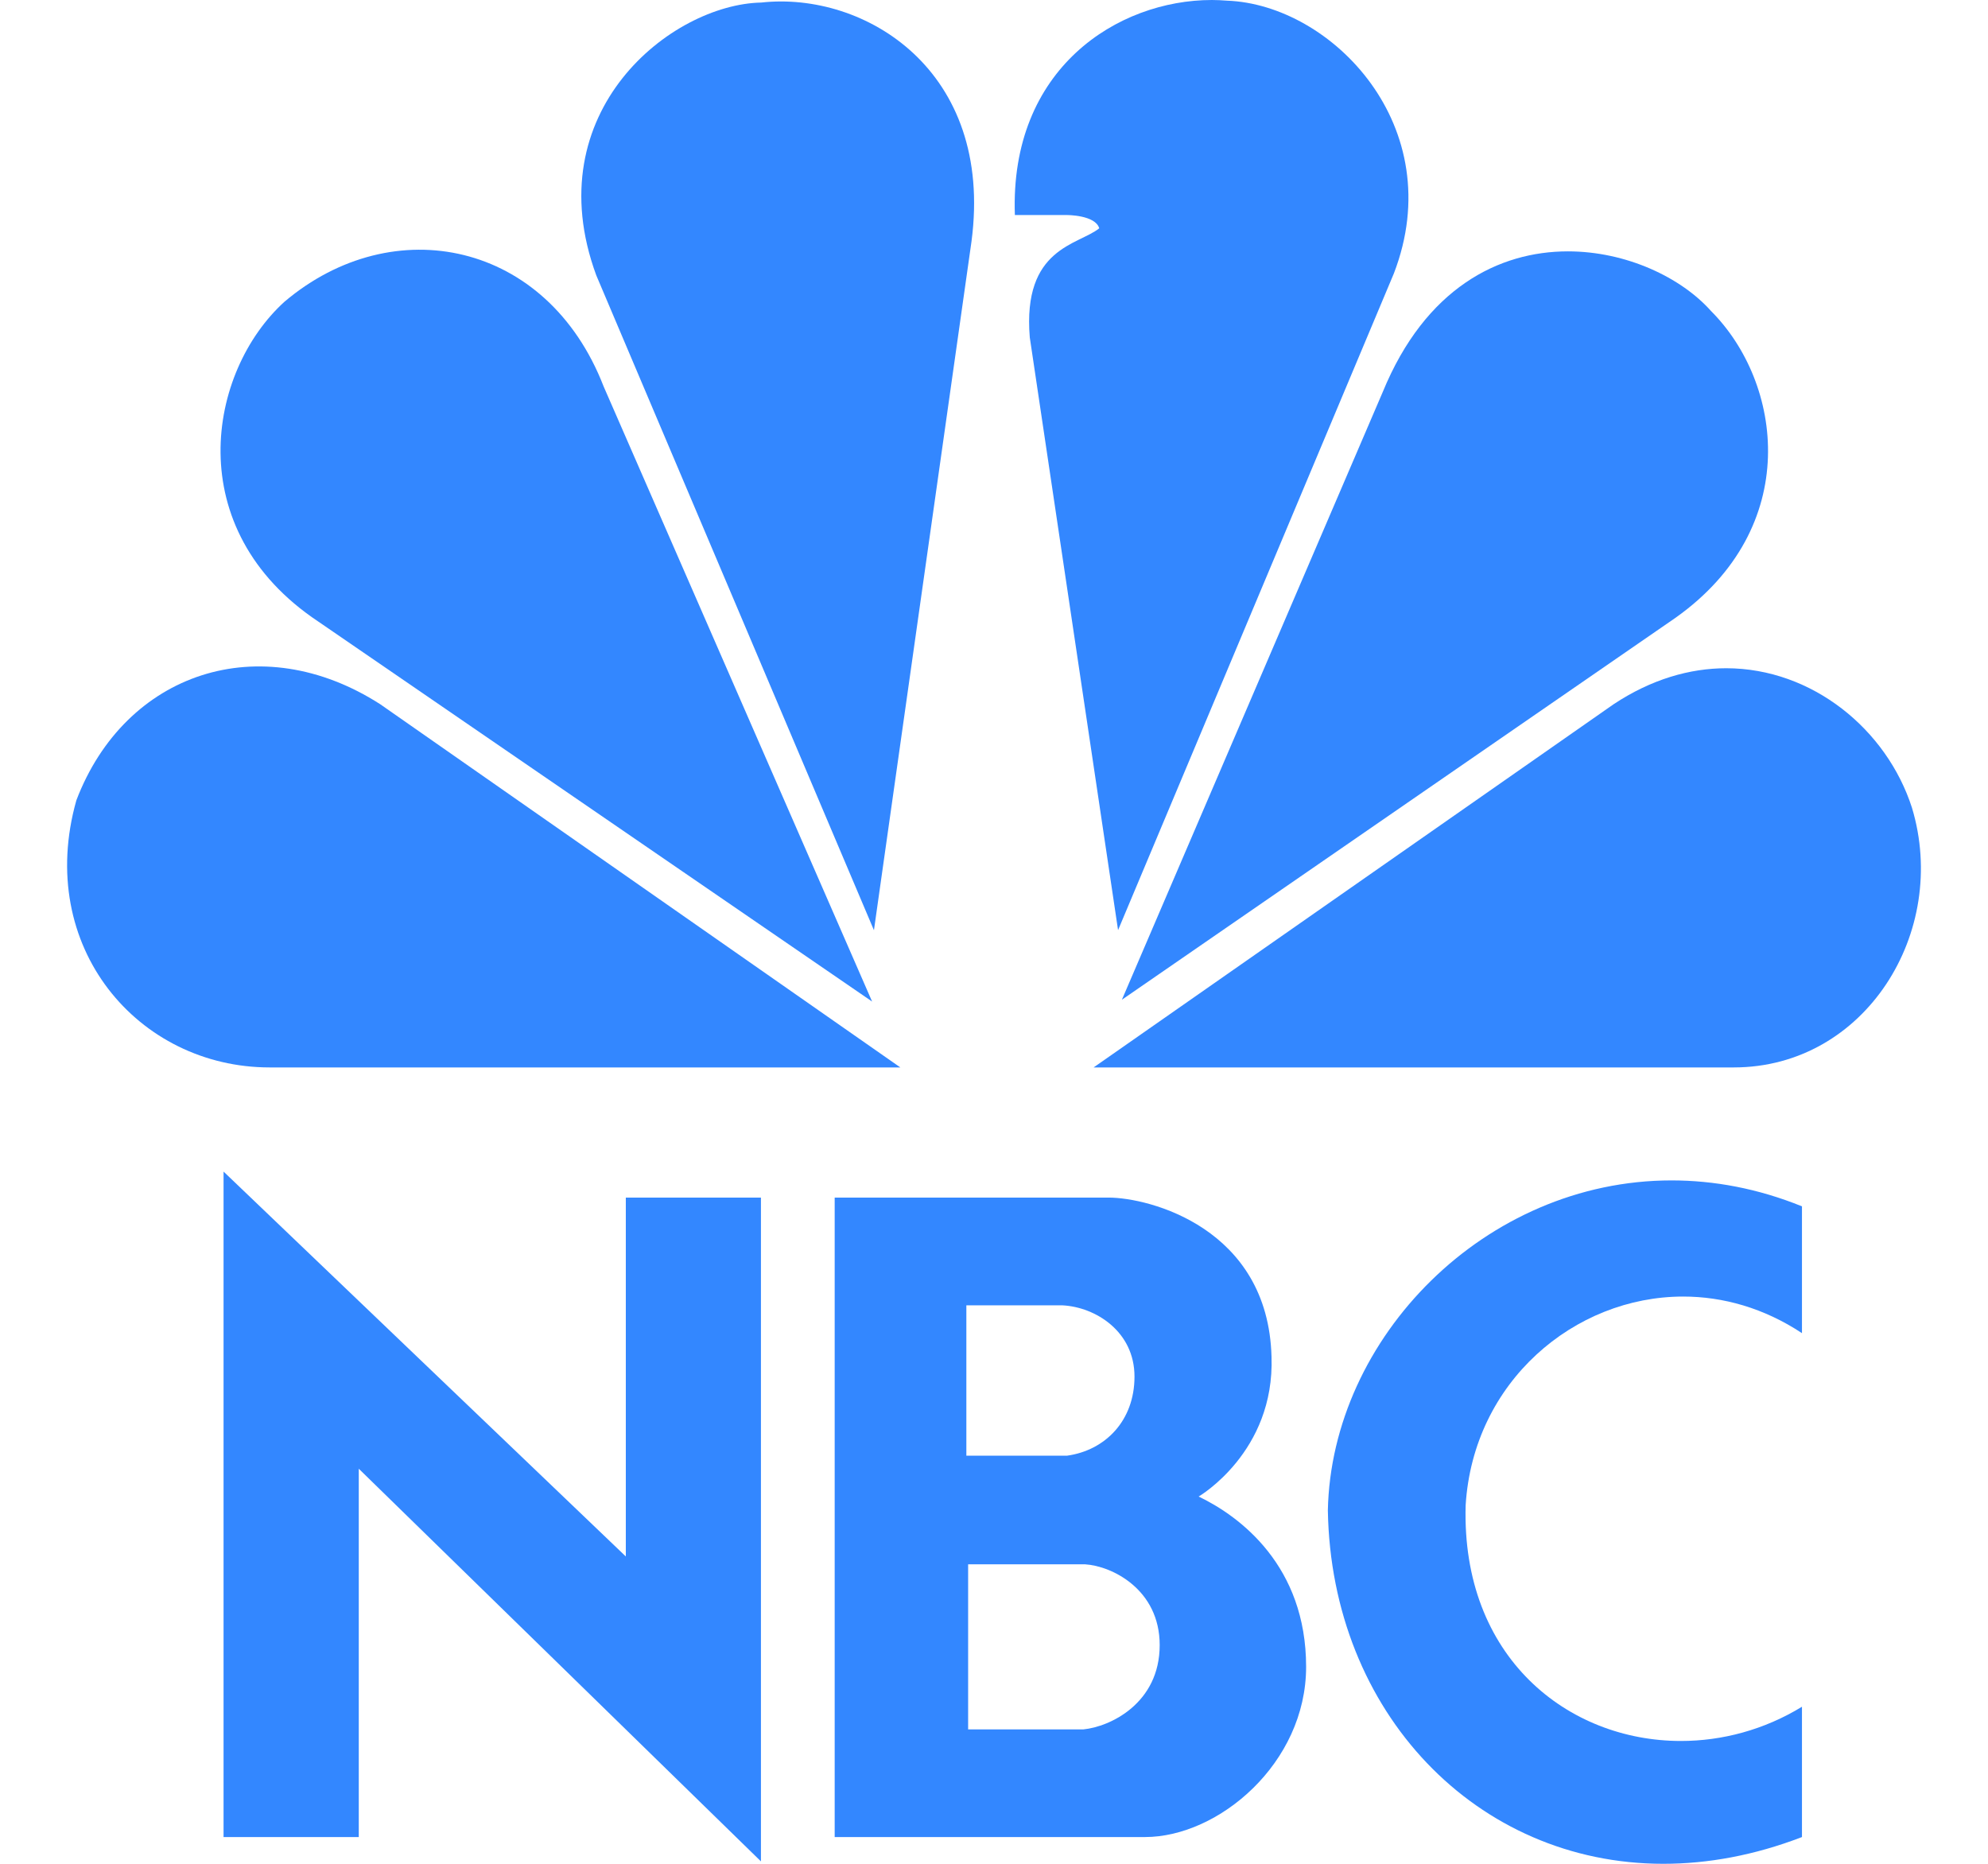
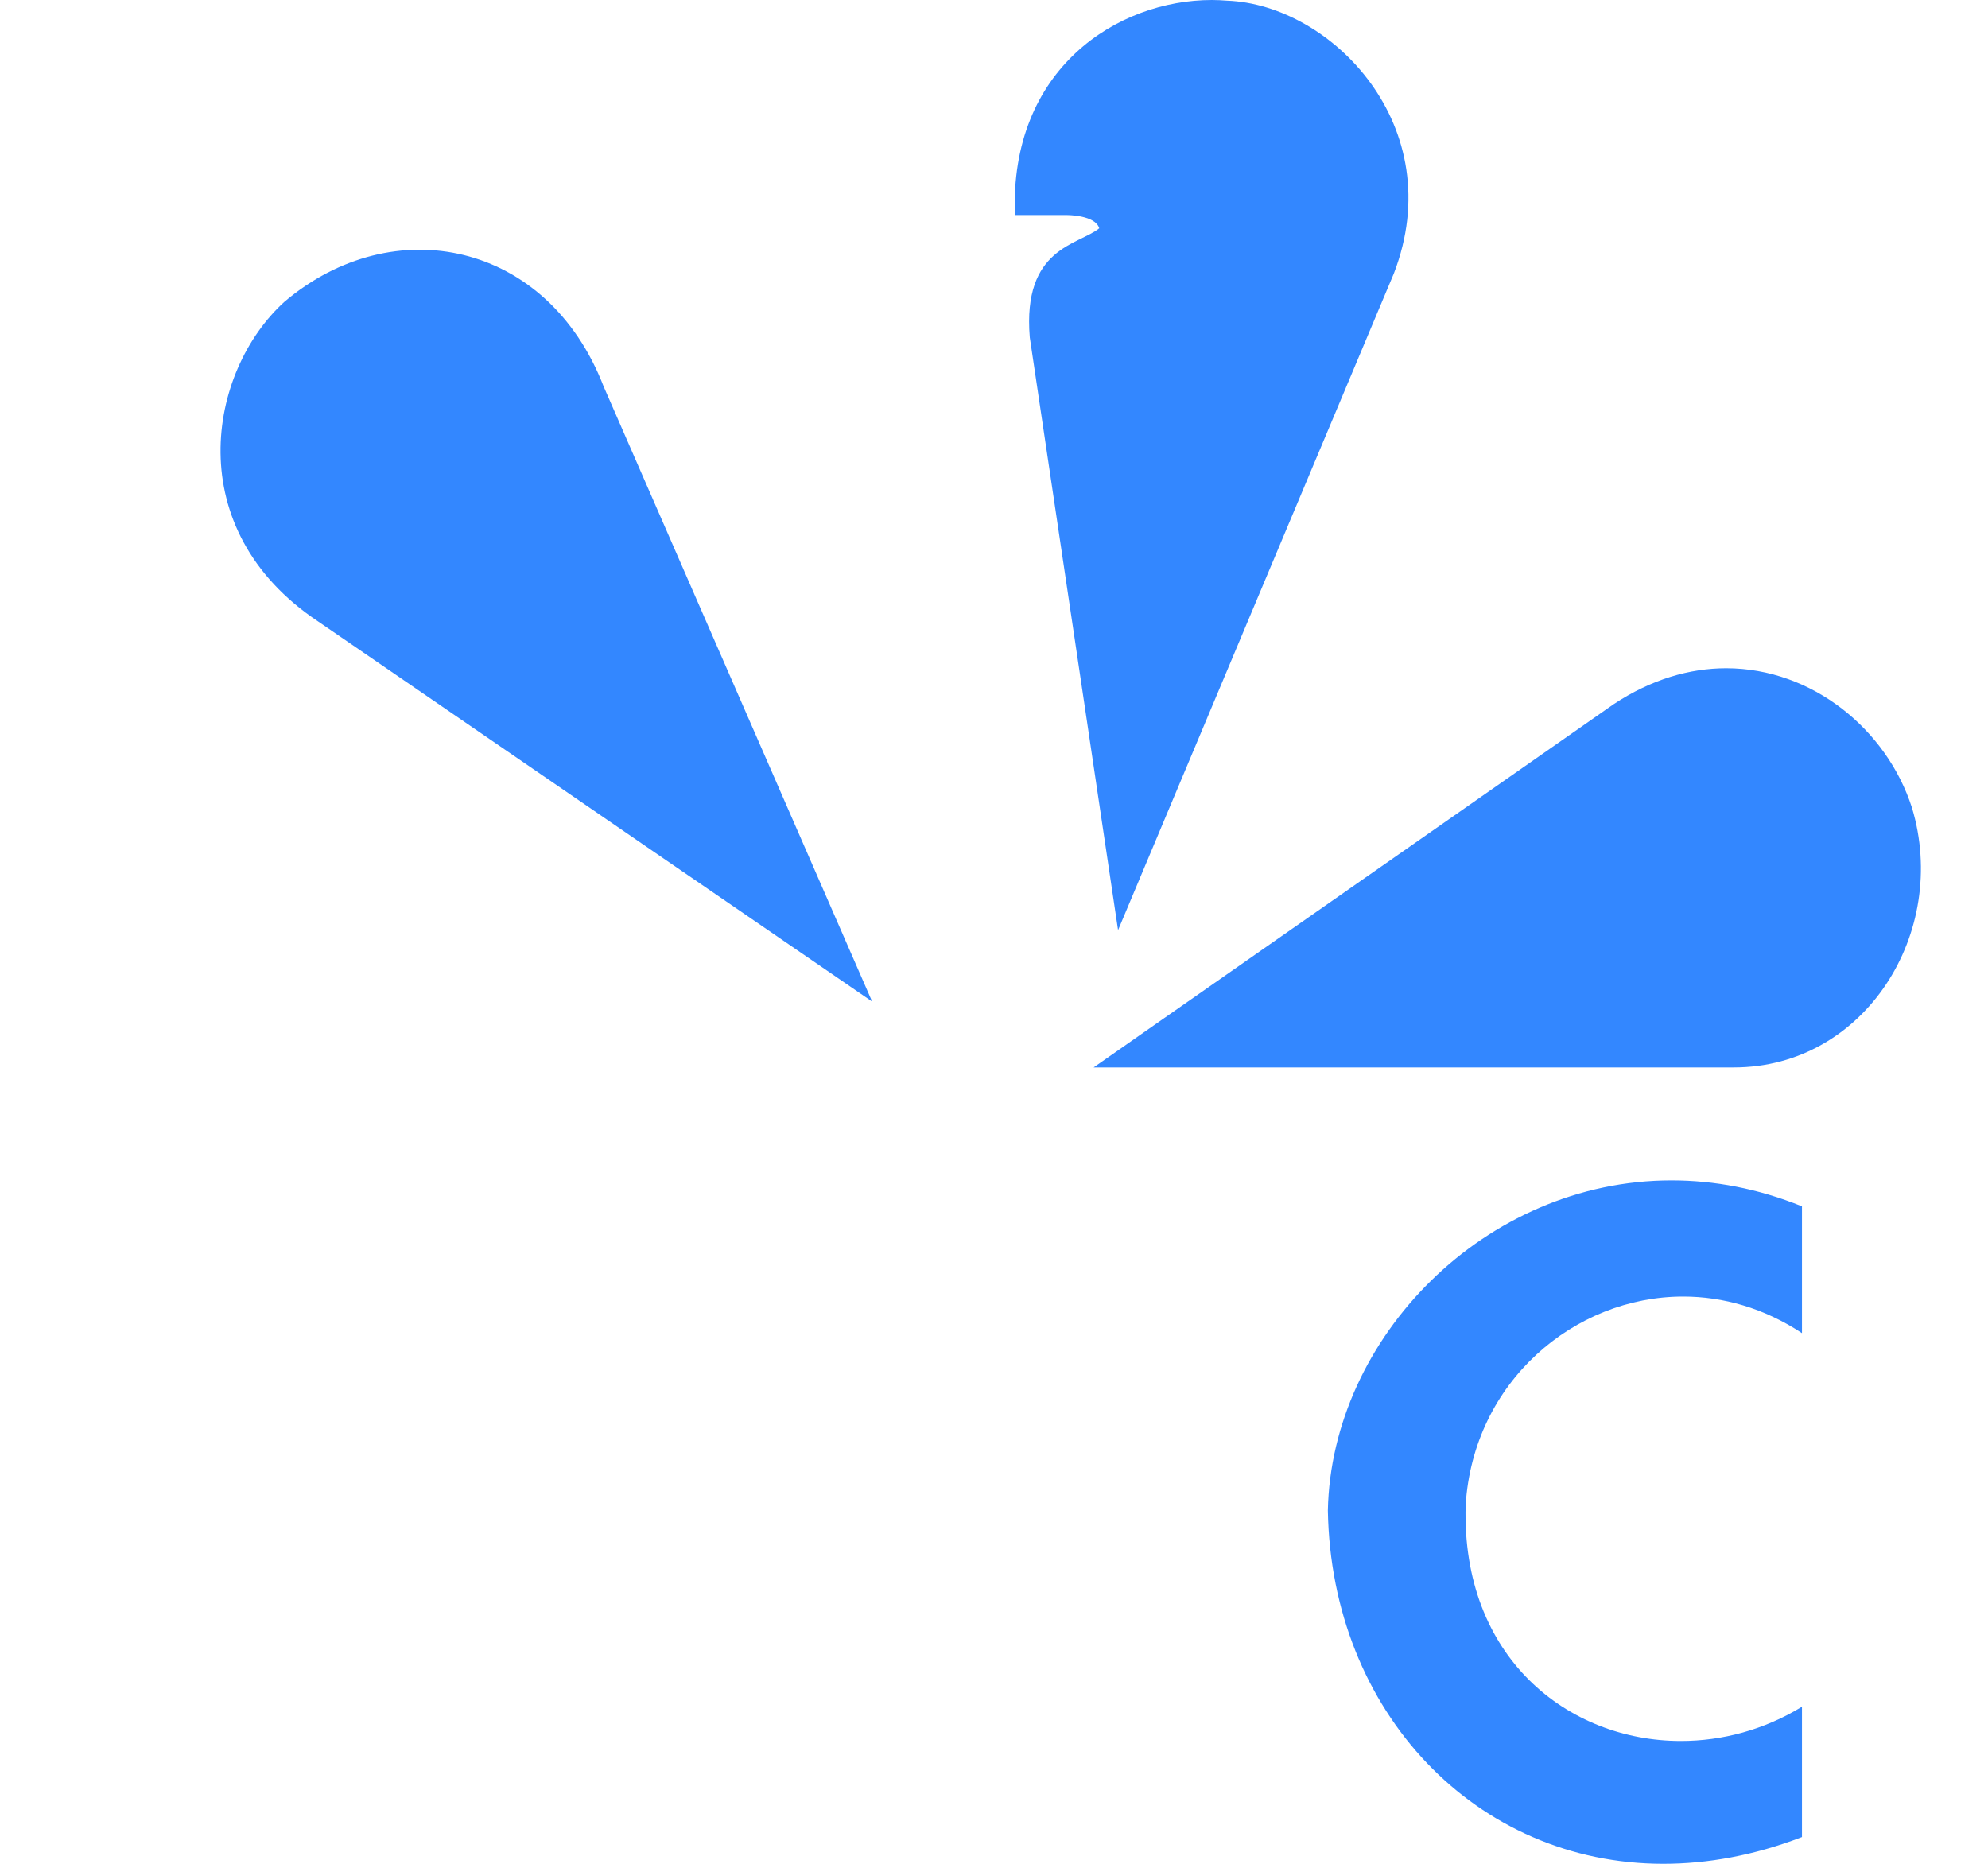
<svg xmlns="http://www.w3.org/2000/svg" fill="none" viewBox="0 0 64 60" height="60" width="64">
  <path fill="#3387FF" d="M9.162 9.71C6.683 11.954 5.78 17.039 10.249 20.011L28.076 32.242L19.432 12.439C17.621 7.766 12.666 6.747 9.162 9.71Z" />
-   <path fill="#3387FF" d="M24.507 0.082C21.61 0.141 17.258 3.592 19.195 8.861L28.135 29.946L31.276 7.769C32.003 2.259 27.833 -0.285 24.507 0.082Z" />
  <path fill="#3387FF" d="M32.672 6.923H34.362C34.362 6.923 35.265 6.923 35.388 7.349C34.722 7.892 32.911 7.96 33.152 10.862L35.994 29.943L44.873 8.803C46.689 4.083 42.877 0.141 39.495 0.021C39.337 0.009 39.179 4.06717e-09 39.015 4.06717e-09C35.98 -0 32.501 2.206 32.672 6.923Z" />
-   <path fill="#3387FF" d="M44.515 12.619L36.117 32.184L53.939 19.889C58.048 16.975 57.385 12.316 55.085 10.014C54.121 8.93 52.351 8.092 50.476 8.092C48.261 8.092 45.89 9.267 44.515 12.619Z" />
  <path fill="#3387FF" d="M51.944 22.673L35.207 34.363H55.815C60.043 34.363 62.76 30.004 61.552 26.003C60.743 23.489 58.35 21.515 55.572 21.512C54.402 21.513 53.162 21.865 51.944 22.673Z" />
-   <path fill="#3387FF" d="M8.681 34.363H28.985L12.244 22.673C8.377 20.188 4.028 21.642 2.458 25.765C1.127 30.486 4.45 34.363 8.681 34.363Z" />
-   <path fill="#3387FF" d="M31.167 50.359H34.934C35.8 50.413 37.334 51.169 37.334 52.959C37.334 54.832 35.741 55.588 34.878 55.673H31.167V50.359ZM31.11 42.022H34.21C35.27 42.079 36.523 42.862 36.523 44.316C36.523 45.742 35.575 46.693 34.35 46.862H31.11V42.022ZM26.871 38.553V59.139H36.859C39.23 59.139 42.048 56.763 42.048 53.658C42.048 50.414 39.929 48.82 38.588 48.177C38.588 48.177 41.044 46.75 40.934 43.673C40.823 39.533 36.998 38.553 35.687 38.553H26.871Z" />
-   <path fill="#3387FF" d="M11.55 59.139V47.282L24.497 59.922V38.553H20.147V50.106L7.197 37.716V59.139H11.55Z" />
  <path fill="#3387FF" d="M42.748 48.623C42.857 55.133 47.535 60 53.548 60C54.974 60 56.475 59.73 58.011 59.139V54.944C56.794 55.688 55.44 56.046 54.114 56.046C50.475 56.046 47.041 53.353 47.184 48.456C47.429 44.483 50.681 41.739 54.187 41.739C55.47 41.739 56.79 42.109 58.011 42.917V38.835C56.588 38.258 55.174 38 53.811 38C47.813 38 42.863 43.06 42.748 48.623Z" />
</svg>